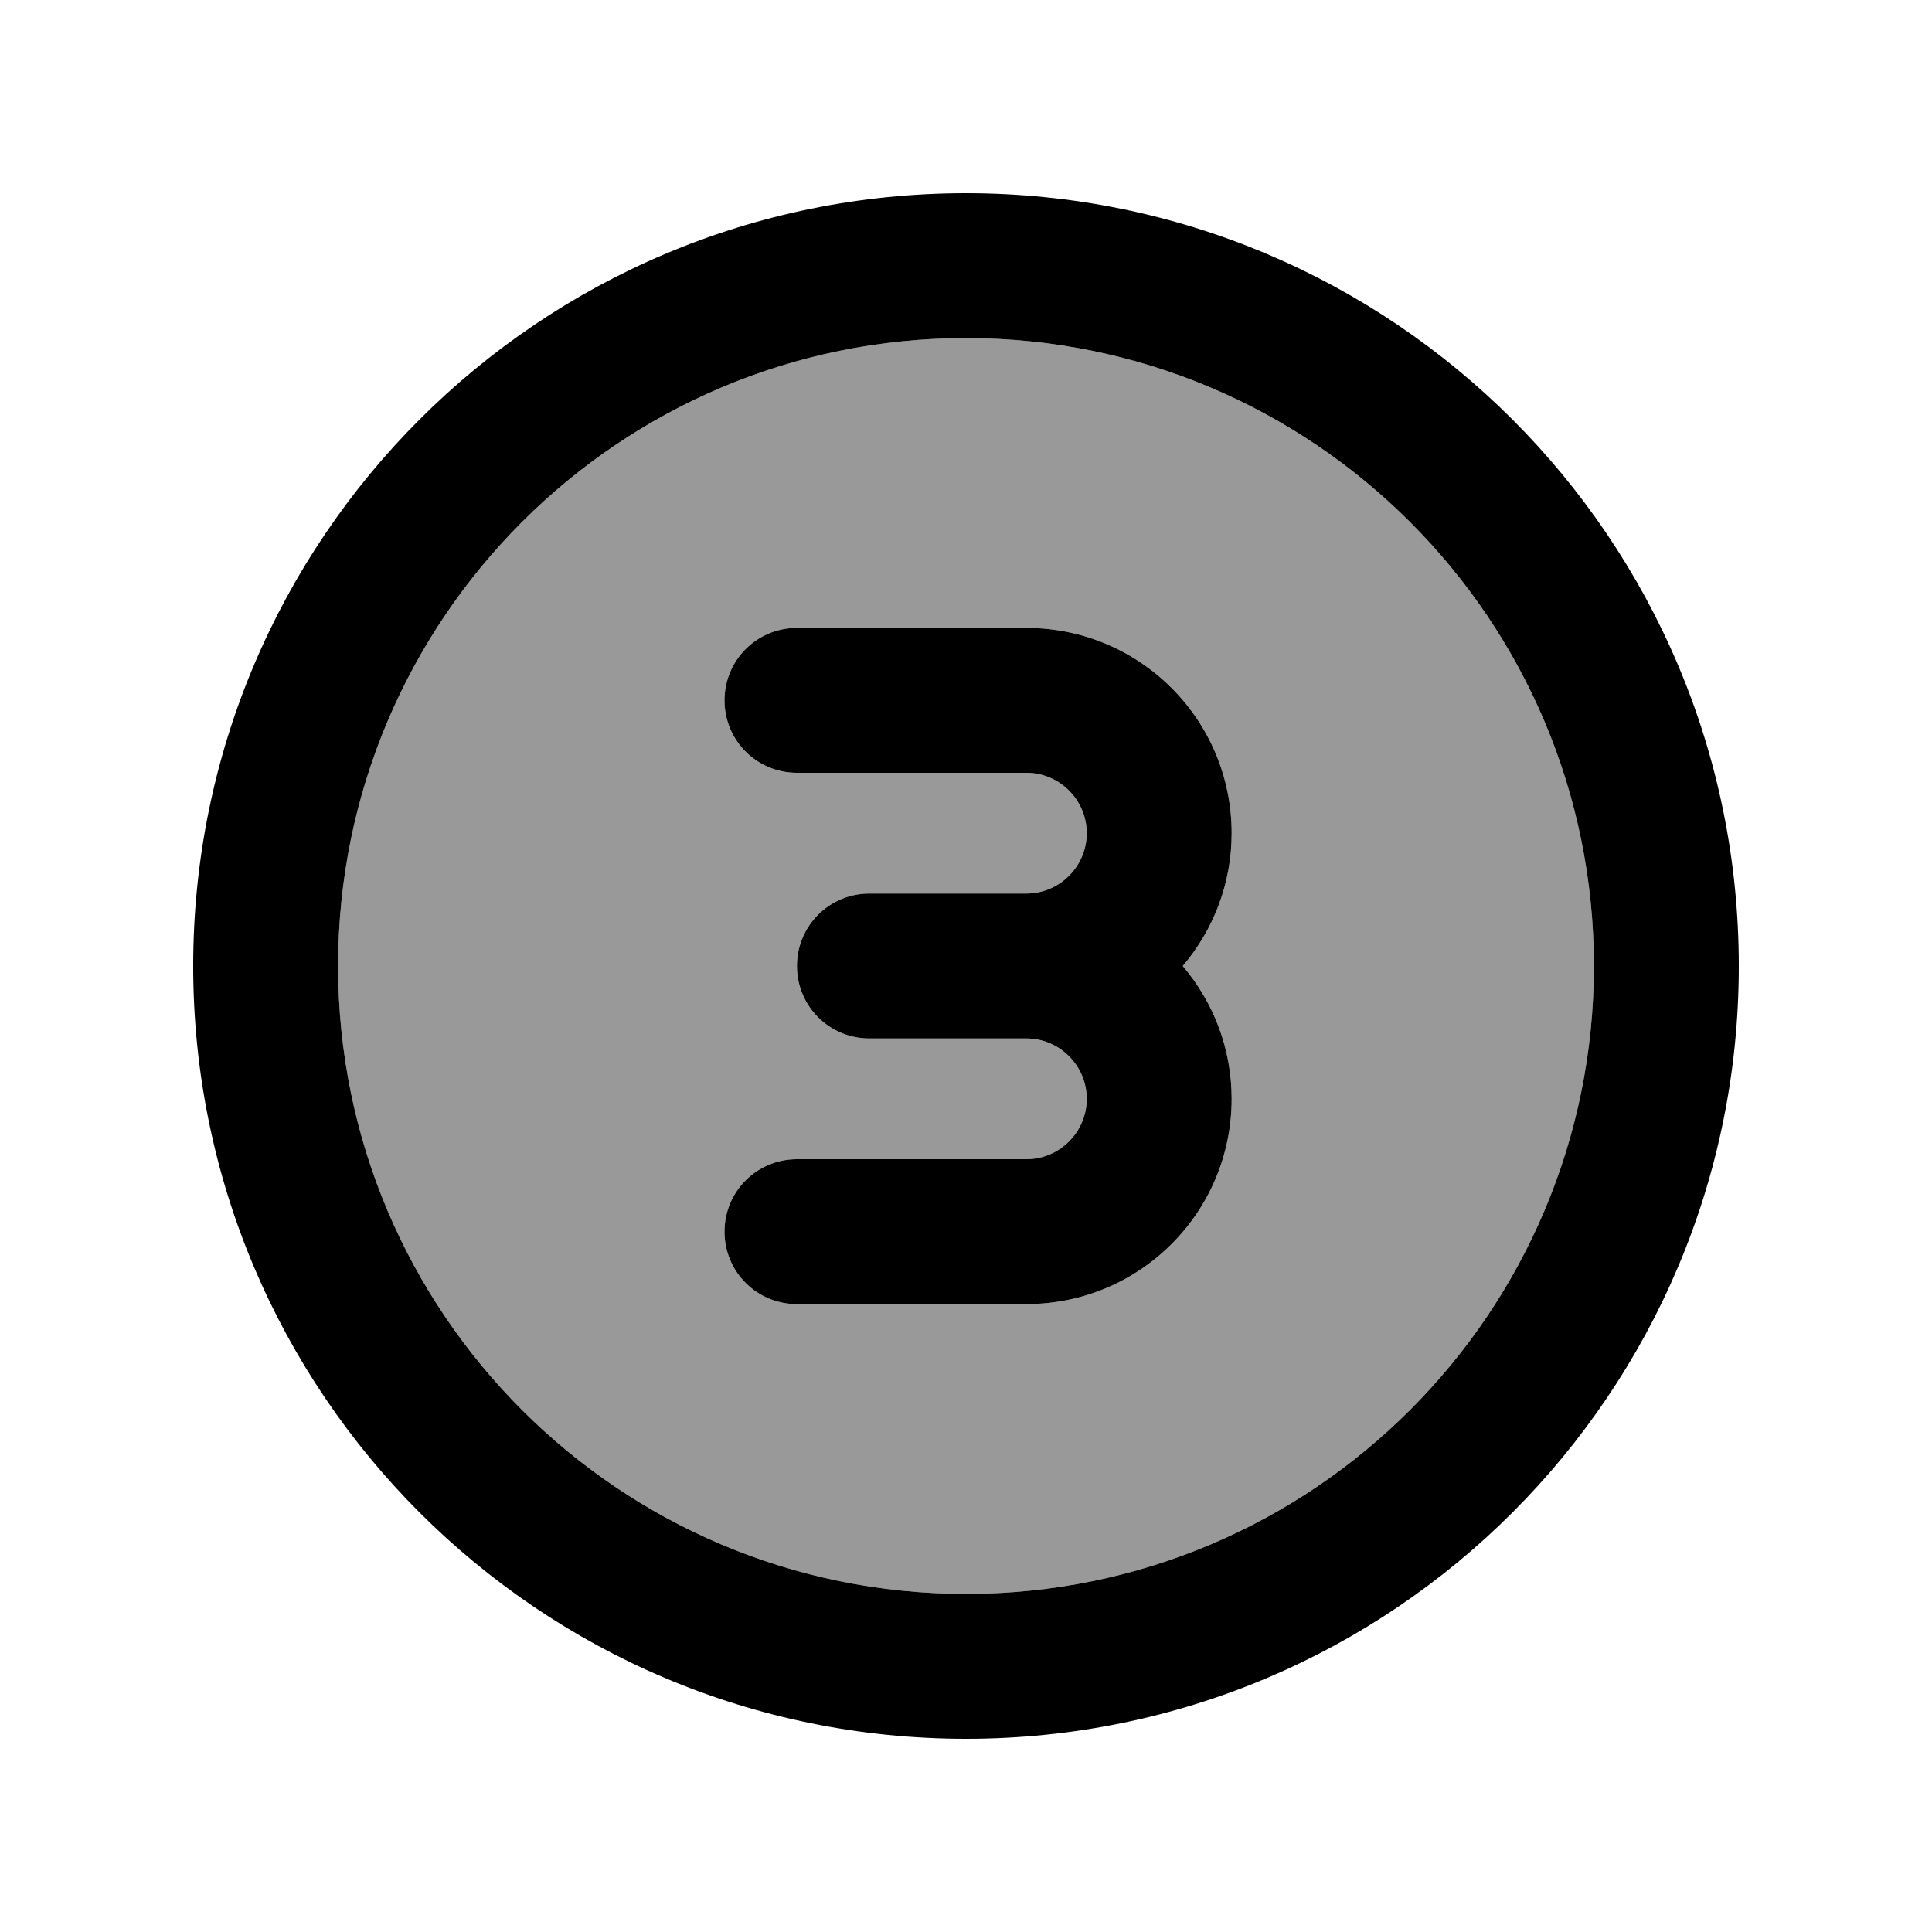
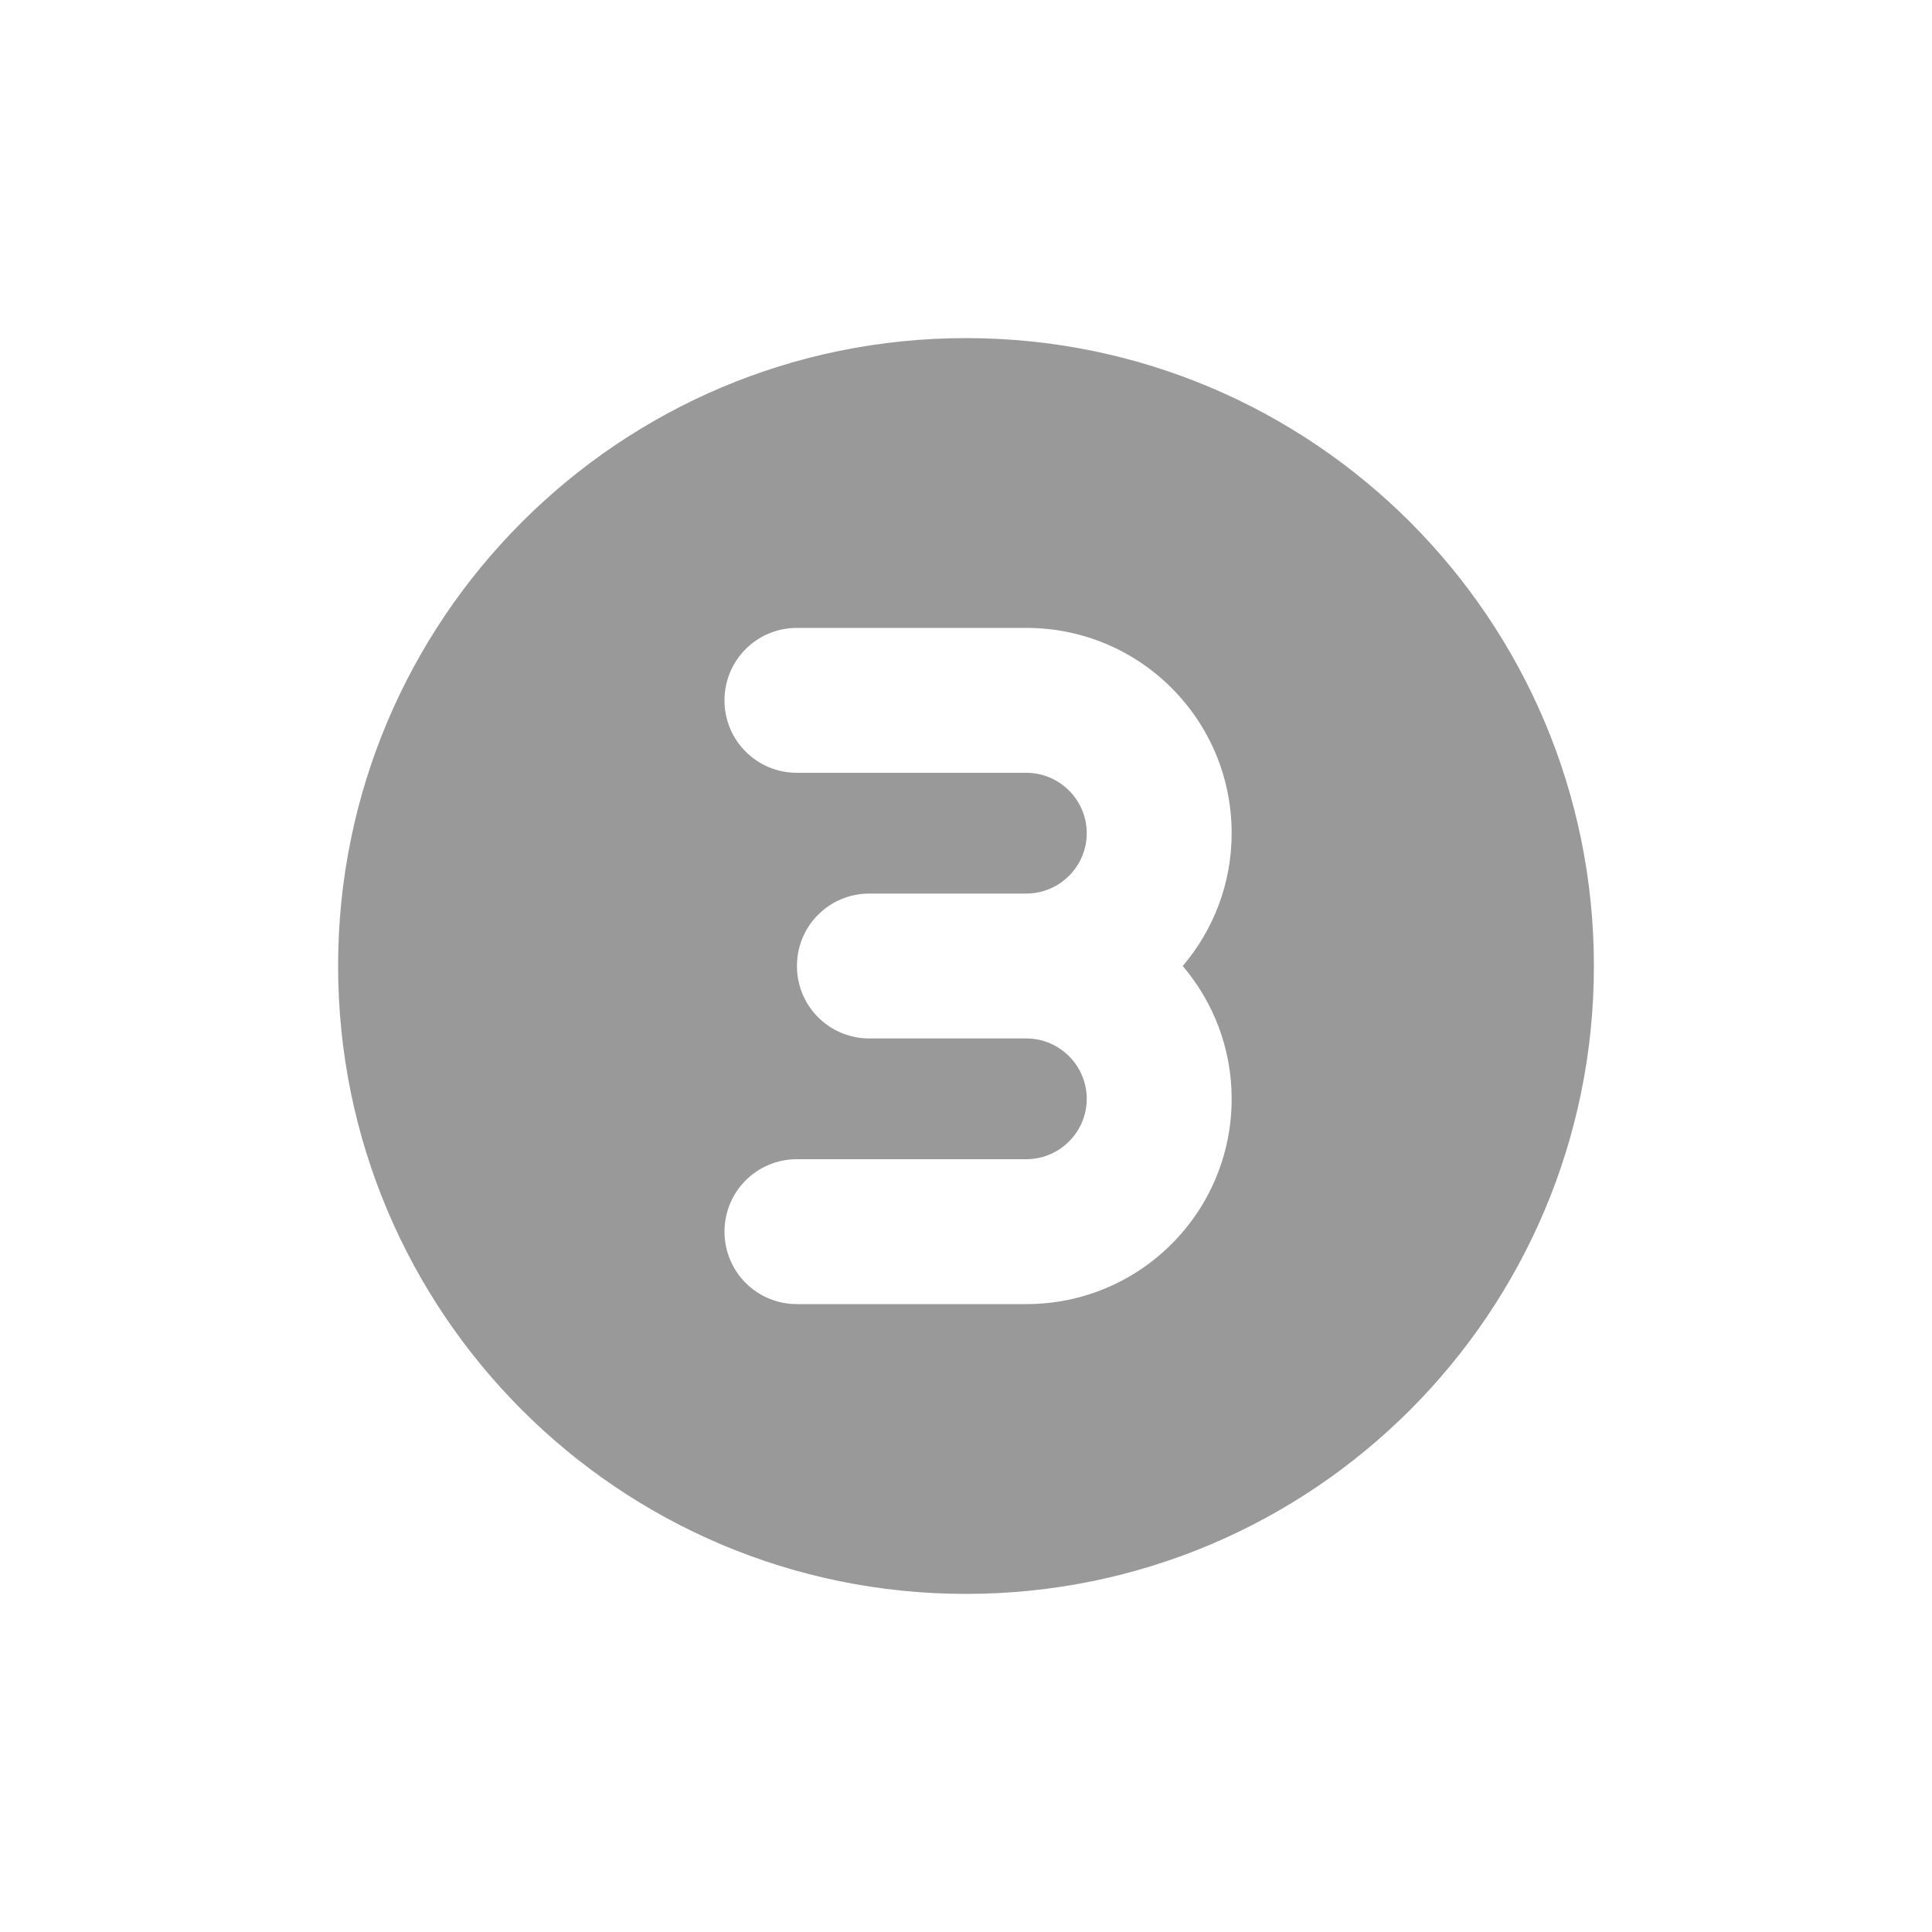
<svg xmlns="http://www.w3.org/2000/svg" viewBox="0 0 640 640">
  <path opacity=".4" fill="currentColor" d="M112 320C112 434.9 205.1 528 320 528C434.9 528 528 434.9 528 320C528 205.1 434.9 112 320 112C205.1 112 112 205.1 112 320zM240 232C240 218.7 250.7 208 264 208L340 208C377.6 208 408 238.4 408 276C408 292.8 401.9 308.1 391.8 320C401.9 331.9 408 347.2 408 364C408 401.6 377.6 432 340 432L264 432C250.7 432 240 421.3 240 408C240 394.7 250.7 384 264 384L340 384C351 384 360 375 360 364C360 353 351 344 340 344L288 344C274.7 344 264 333.3 264 320C264 306.7 274.7 296 288 296L340 296C351 296 360 287 360 276C360 265 351 256 340 256L264 256C250.7 256 240 245.3 240 232z" />
-   <path fill="currentColor" d="M320 112C434.9 112 528 205.1 528 320C528 434.9 434.9 528 320 528C205.1 528 112 434.9 112 320C112 205.1 205.1 112 320 112zM320 576C461.4 576 576 461.4 576 320C576 178.6 461.4 64 320 64C178.6 64 64 178.6 64 320C64 461.4 178.6 576 320 576zM340 296L288 296C274.7 296 264 306.7 264 320C264 333.3 274.7 344 288 344L340 344C351 344 360 353 360 364C360 375 351 384 340 384L264 384C250.7 384 240 394.7 240 408C240 421.3 250.7 432 264 432L340 432C377.6 432 408 401.6 408 364C408 347.2 401.9 331.9 391.8 320C401.9 308.1 408 292.8 408 276C408 238.4 377.6 208 340 208L264 208C250.7 208 240 218.7 240 232C240 245.3 250.7 256 264 256L340 256C351 256 360 265 360 276C360 287 351 296 340 296z" />
</svg>